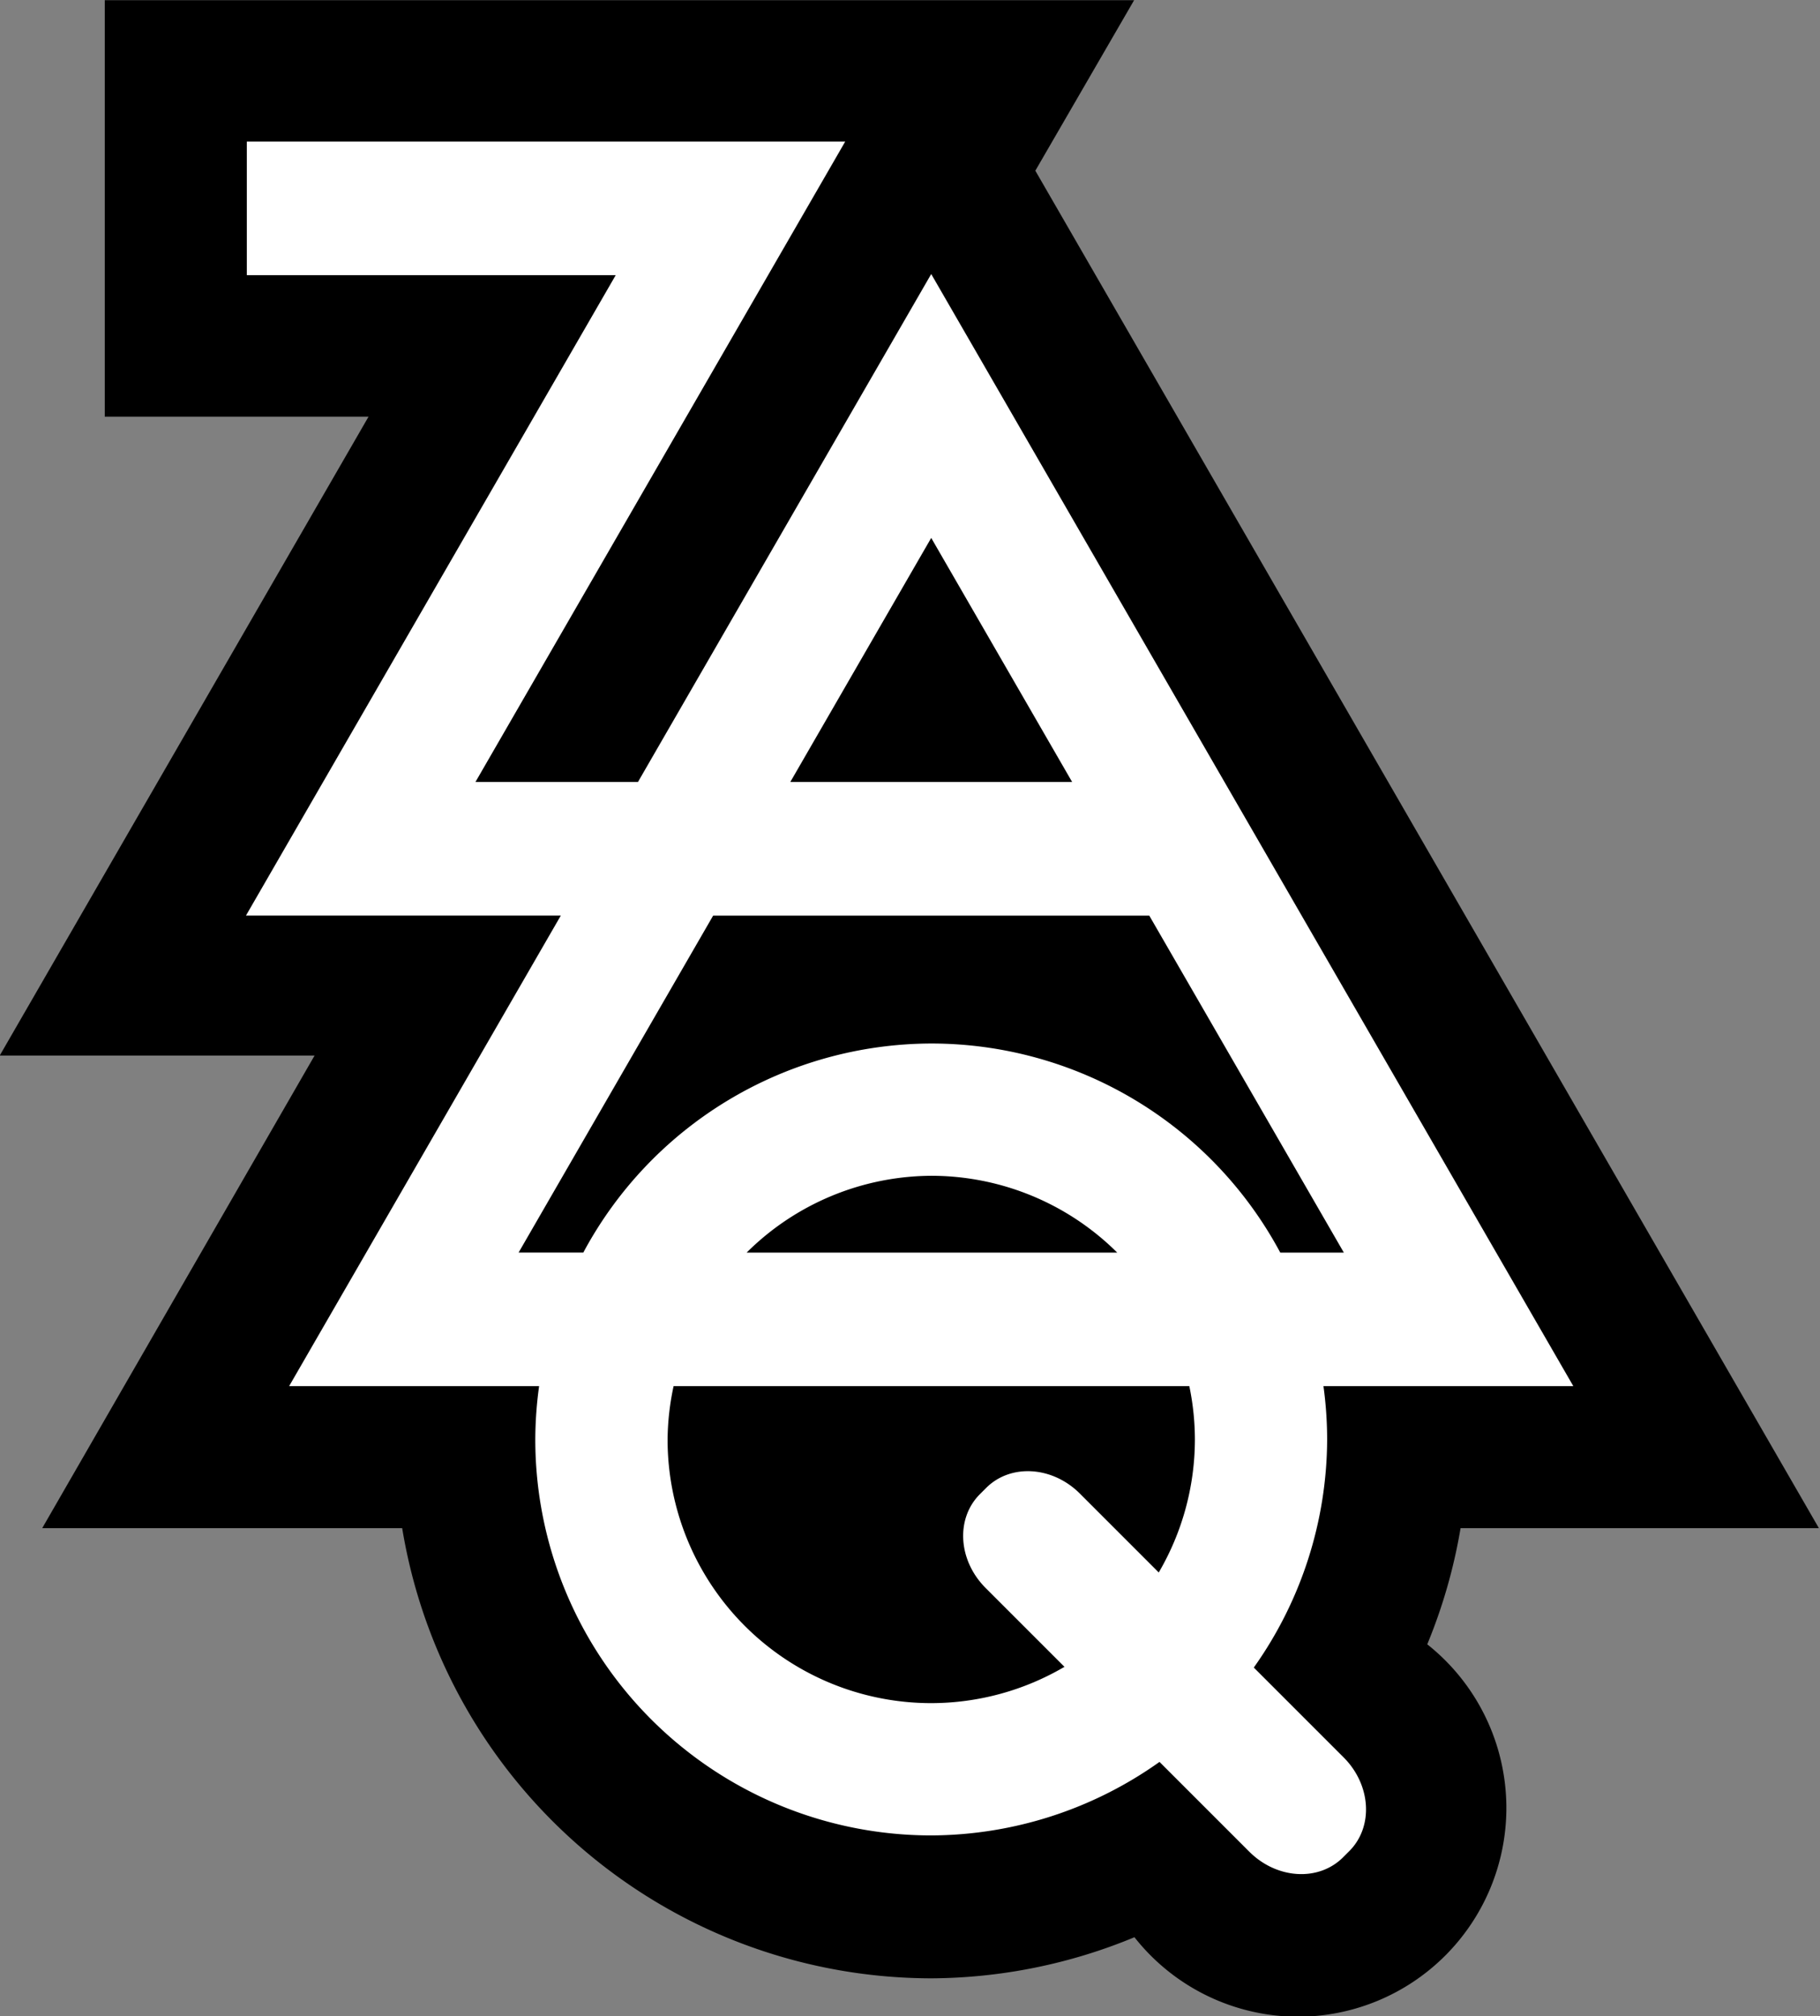
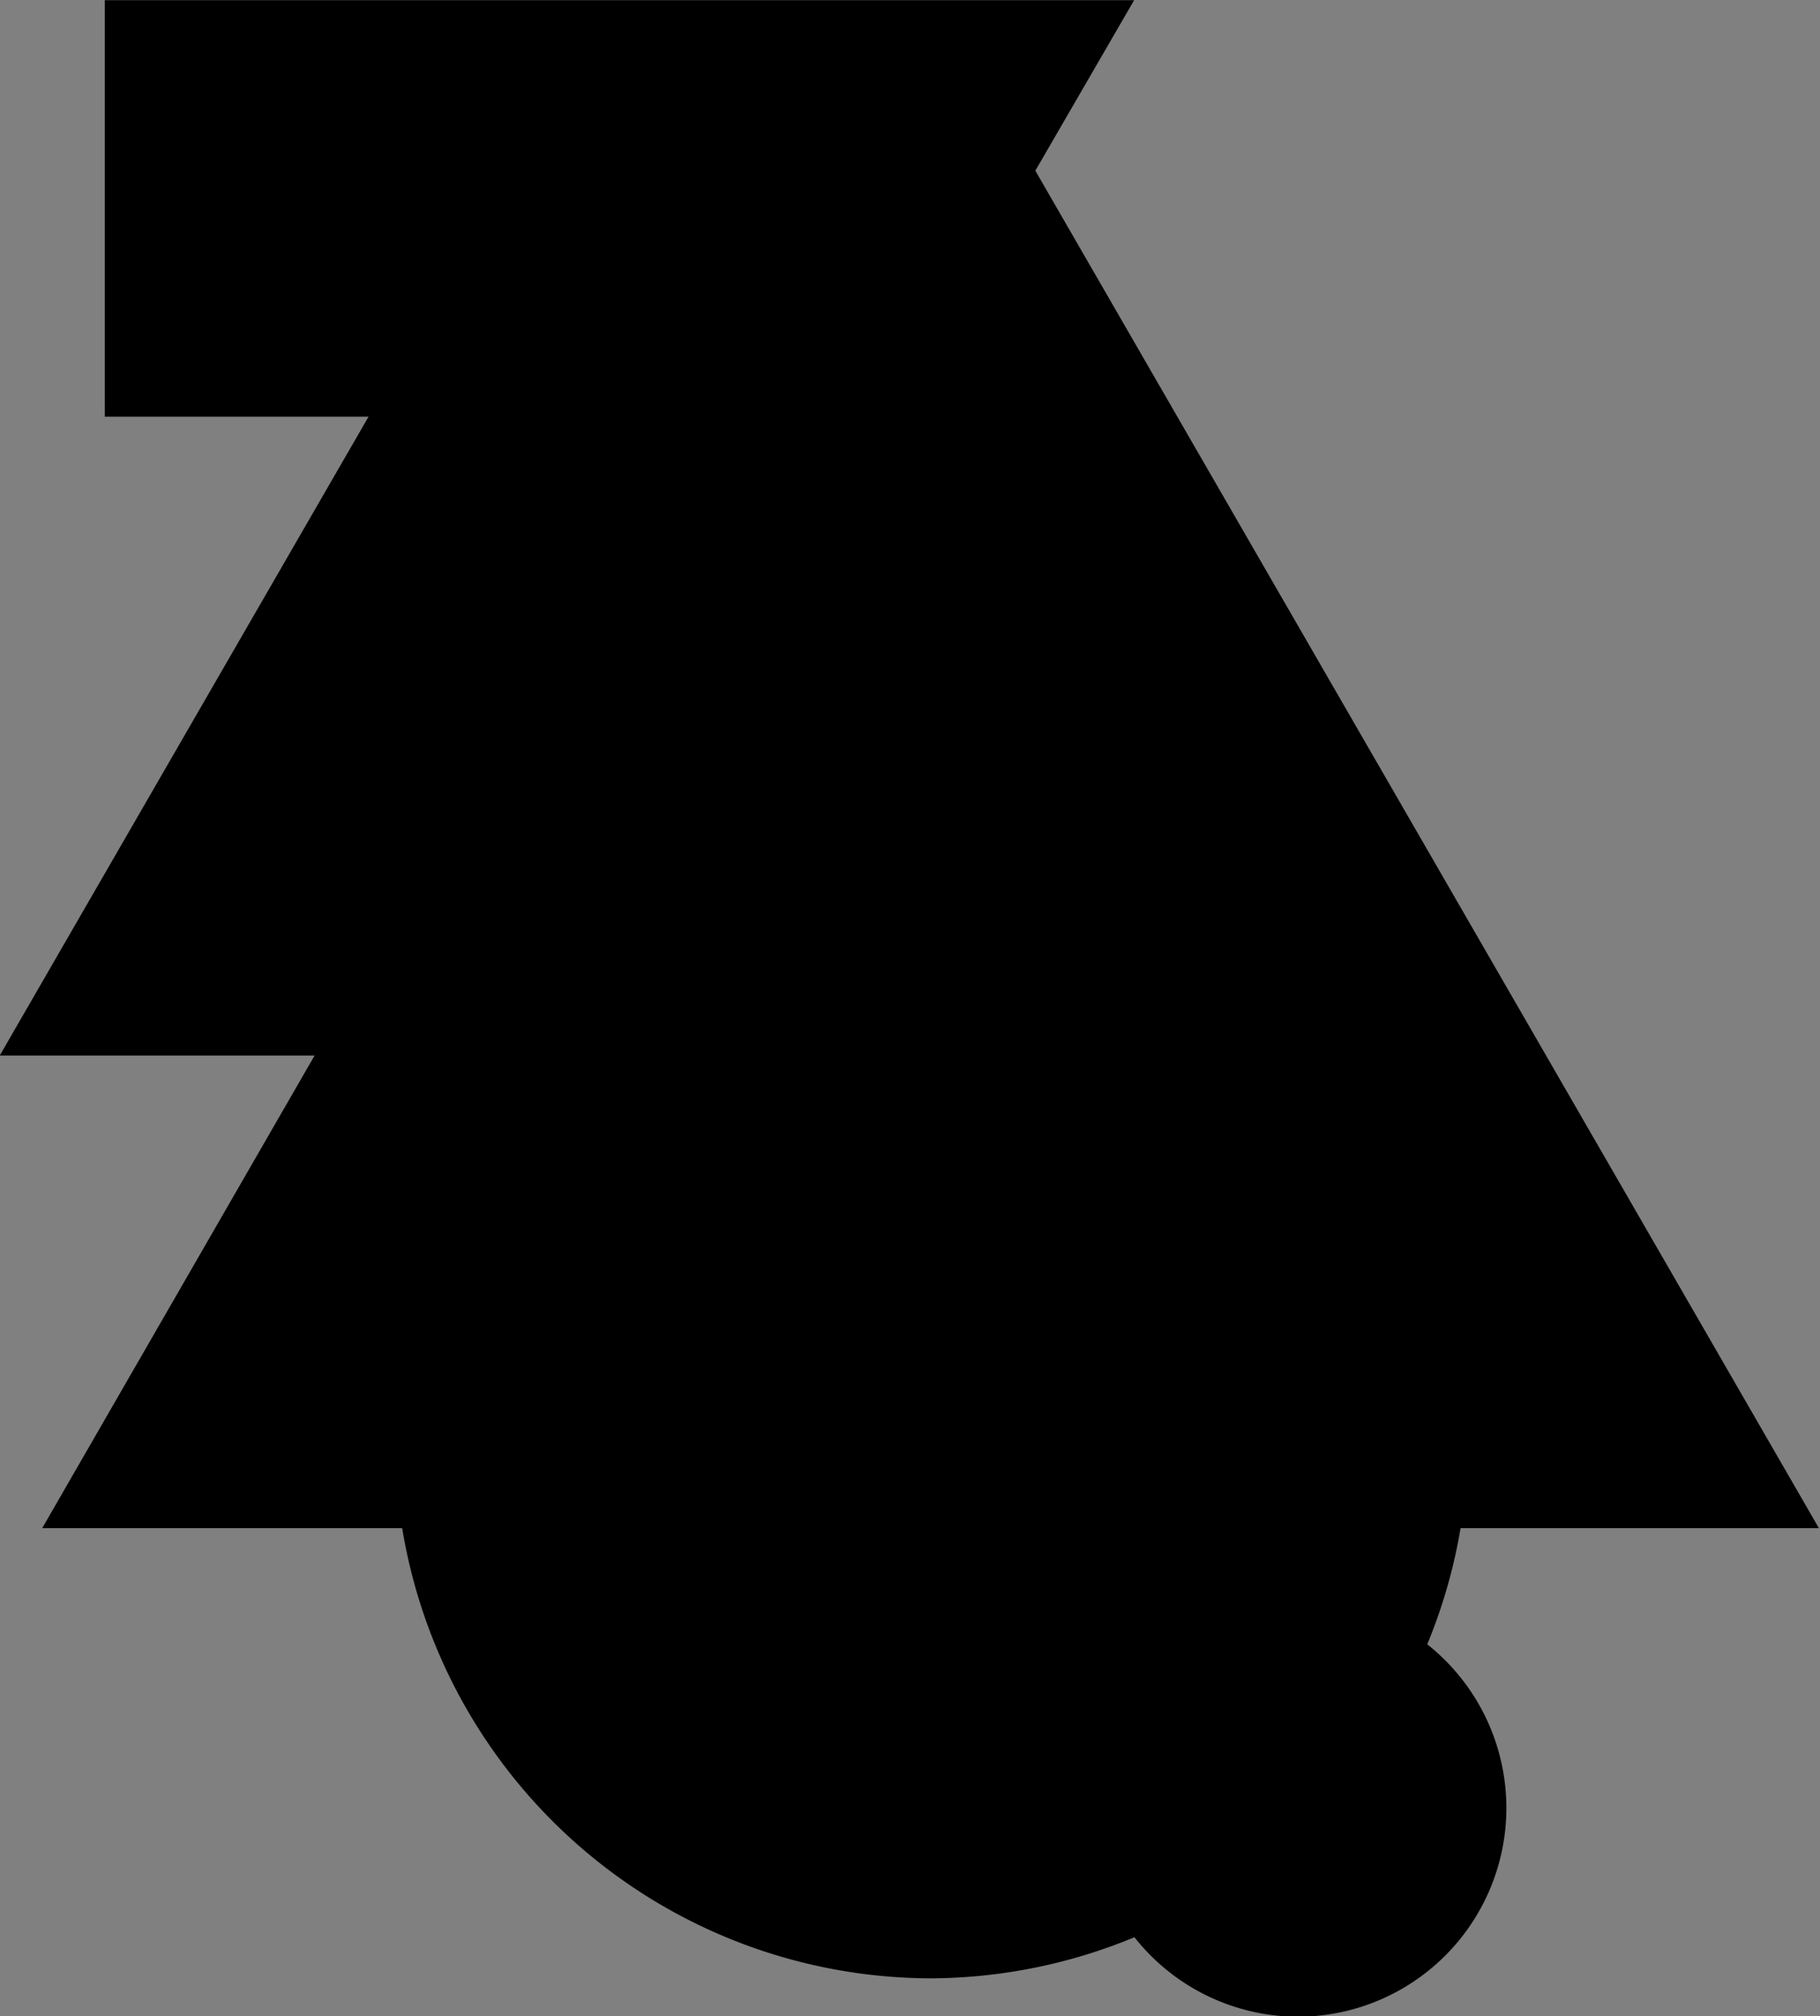
<svg xmlns="http://www.w3.org/2000/svg" xmlns:ns1="http://www.inkscape.org/namespaces/inkscape" xmlns:ns2="http://sodipodi.sourceforge.net/DTD/sodipodi-0.dtd" width="421.766" height="467.199" viewBox="0 0 111.592 123.613" version="1.1" id="svg1" xml:space="preserve" ns1:version="1.3.2 (091e20e, 2023-11-25, custom)" ns2:docname="ZAQ_Text_Logo.svg">
  <rect x="0" y="0" width="111.592" height="123.613" fill="#808080" stroke="none" />
  <ns2:namedview id="namedview1" pagecolor="#ffffff" bordercolor="#000000" borderopacity="0.25" ns1:showpageshadow="2" ns1:pageopacity="0.0" ns1:pagecheckerboard="0" ns1:deskcolor="#d1d1d1" ns1:document-units="mm" ns1:zoom="0.56390993" ns1:cx="231.41994" ns1:cy="312.99325" ns1:window-width="1600" ns1:window-height="829" ns1:window-x="-8" ns1:window-y="-8" ns1:window-maximized="1" ns1:current-layer="layer1" />
  <defs id="defs1" />
  <g ns1:label="圖層 1" ns1:groupmode="layer" id="layer1" transform="translate(-49.304,-86.693)">
    <g id="path1-8" ns1:transform-center-x="-0.14649433" ns1:transform-center-y="-11.169446" style="opacity:1;fill:#000000" transform="matrix(0.988,0,0,0.962,16.774,13.517)">
      <path style="color:#000000;fill:#000000;-inkscape-stroke:none" d="m 48.209,85.102 v 8.515 H 71.092 L 48.156,134.439 H 67.686 L 50.832,164.435 H 130.491 L 90.662,93.547 72.47,125.924 H 62.39 L 85.327,85.102 Z m 42.453,25.264 8.741,15.558 H 81.92 Z m -13.526,24.073 h 27.052 l 12.069,21.48 H 65.067 Z" id="path8" />
      <path id="path9" style="color:#000000;fill:#000000;-inkscape-stroke:none" d="m 39.427,76.079 v 26.545 h 16.368 l -22.886,40.712 h 19.54 l -16.904,30.121 h 22.339 a 33.325,34.247 0 0 0 32.841,28.691 33.325,34.247 0 0 0 12.603,-2.62 12.949,13.307 0 0 0 10.132,5.067 12.949,13.307 0 0 0 12.949,-13.307 12.949,13.307 0 0 0 -4.91,-10.427 33.325,34.247 0 0 0 2.068,-7.405 h 22.236 L 97.177,86.945 103.307,76.079 Z" />
    </g>
-     <path id="path2" style="opacity:1;fill:#ffffff;stroke:none;stroke-width:0.458" d="m 64.438,95.372 v 8.19 H 87.057 L 64.385,142.826 H 83.69 L 67.031,171.677 h 15.328 a 24.276,24.276 0 0 0 -0.234,3.268 24.276,24.276 0 0 0 24.276,24.276 24.276,24.276 0 0 0 13.998,-4.507 l 5.503,5.503 c 1.689,1.689 4.253,1.844 5.75,0.348 l 0.381,-0.381 c 1.496,-1.496 1.341,-4.06 -0.348,-5.75 l -5.505,-5.505 a 24.276,24.276 0 0 0 4.497,-13.984 24.276,24.276 0 0 0 -0.226,-3.268 h 15.321 L 106.401,103.494 88.42,134.636 H 78.456 L 101.128,95.372 Z m 41.963,24.3 8.64,14.964 H 97.761 Z m -13.37,23.155 h 26.739 l 11.93,20.661 h -3.898 A 24.276,24.276 0 0 0 106.401,150.67 24.276,24.276 0 0 0 85.069,163.487 h -3.968 z m 13.37,15.953 a 16.166,16.166 0 0 1 11.403,4.708 H 95.084 a 16.166,16.166 0 0 1 11.318,-4.708 z M 90.604,171.677 h 31.623 a 16.166,16.166 0 0 1 0.341,3.268 16.166,16.166 0 0 1 -2.216,8.155 l -4.834,-4.834 c -1.689,-1.689 -4.253,-1.845 -5.75,-0.348 l -0.381,0.381 c -1.496,1.496 -1.341,4.06 0.348,5.75 l 4.836,4.836 a 16.166,16.166 0 0 1 -8.169,2.226 16.166,16.166 0 0 1 -16.166,-16.166 16.166,16.166 0 0 1 0.369,-3.268 z" />
  </g>
</svg>